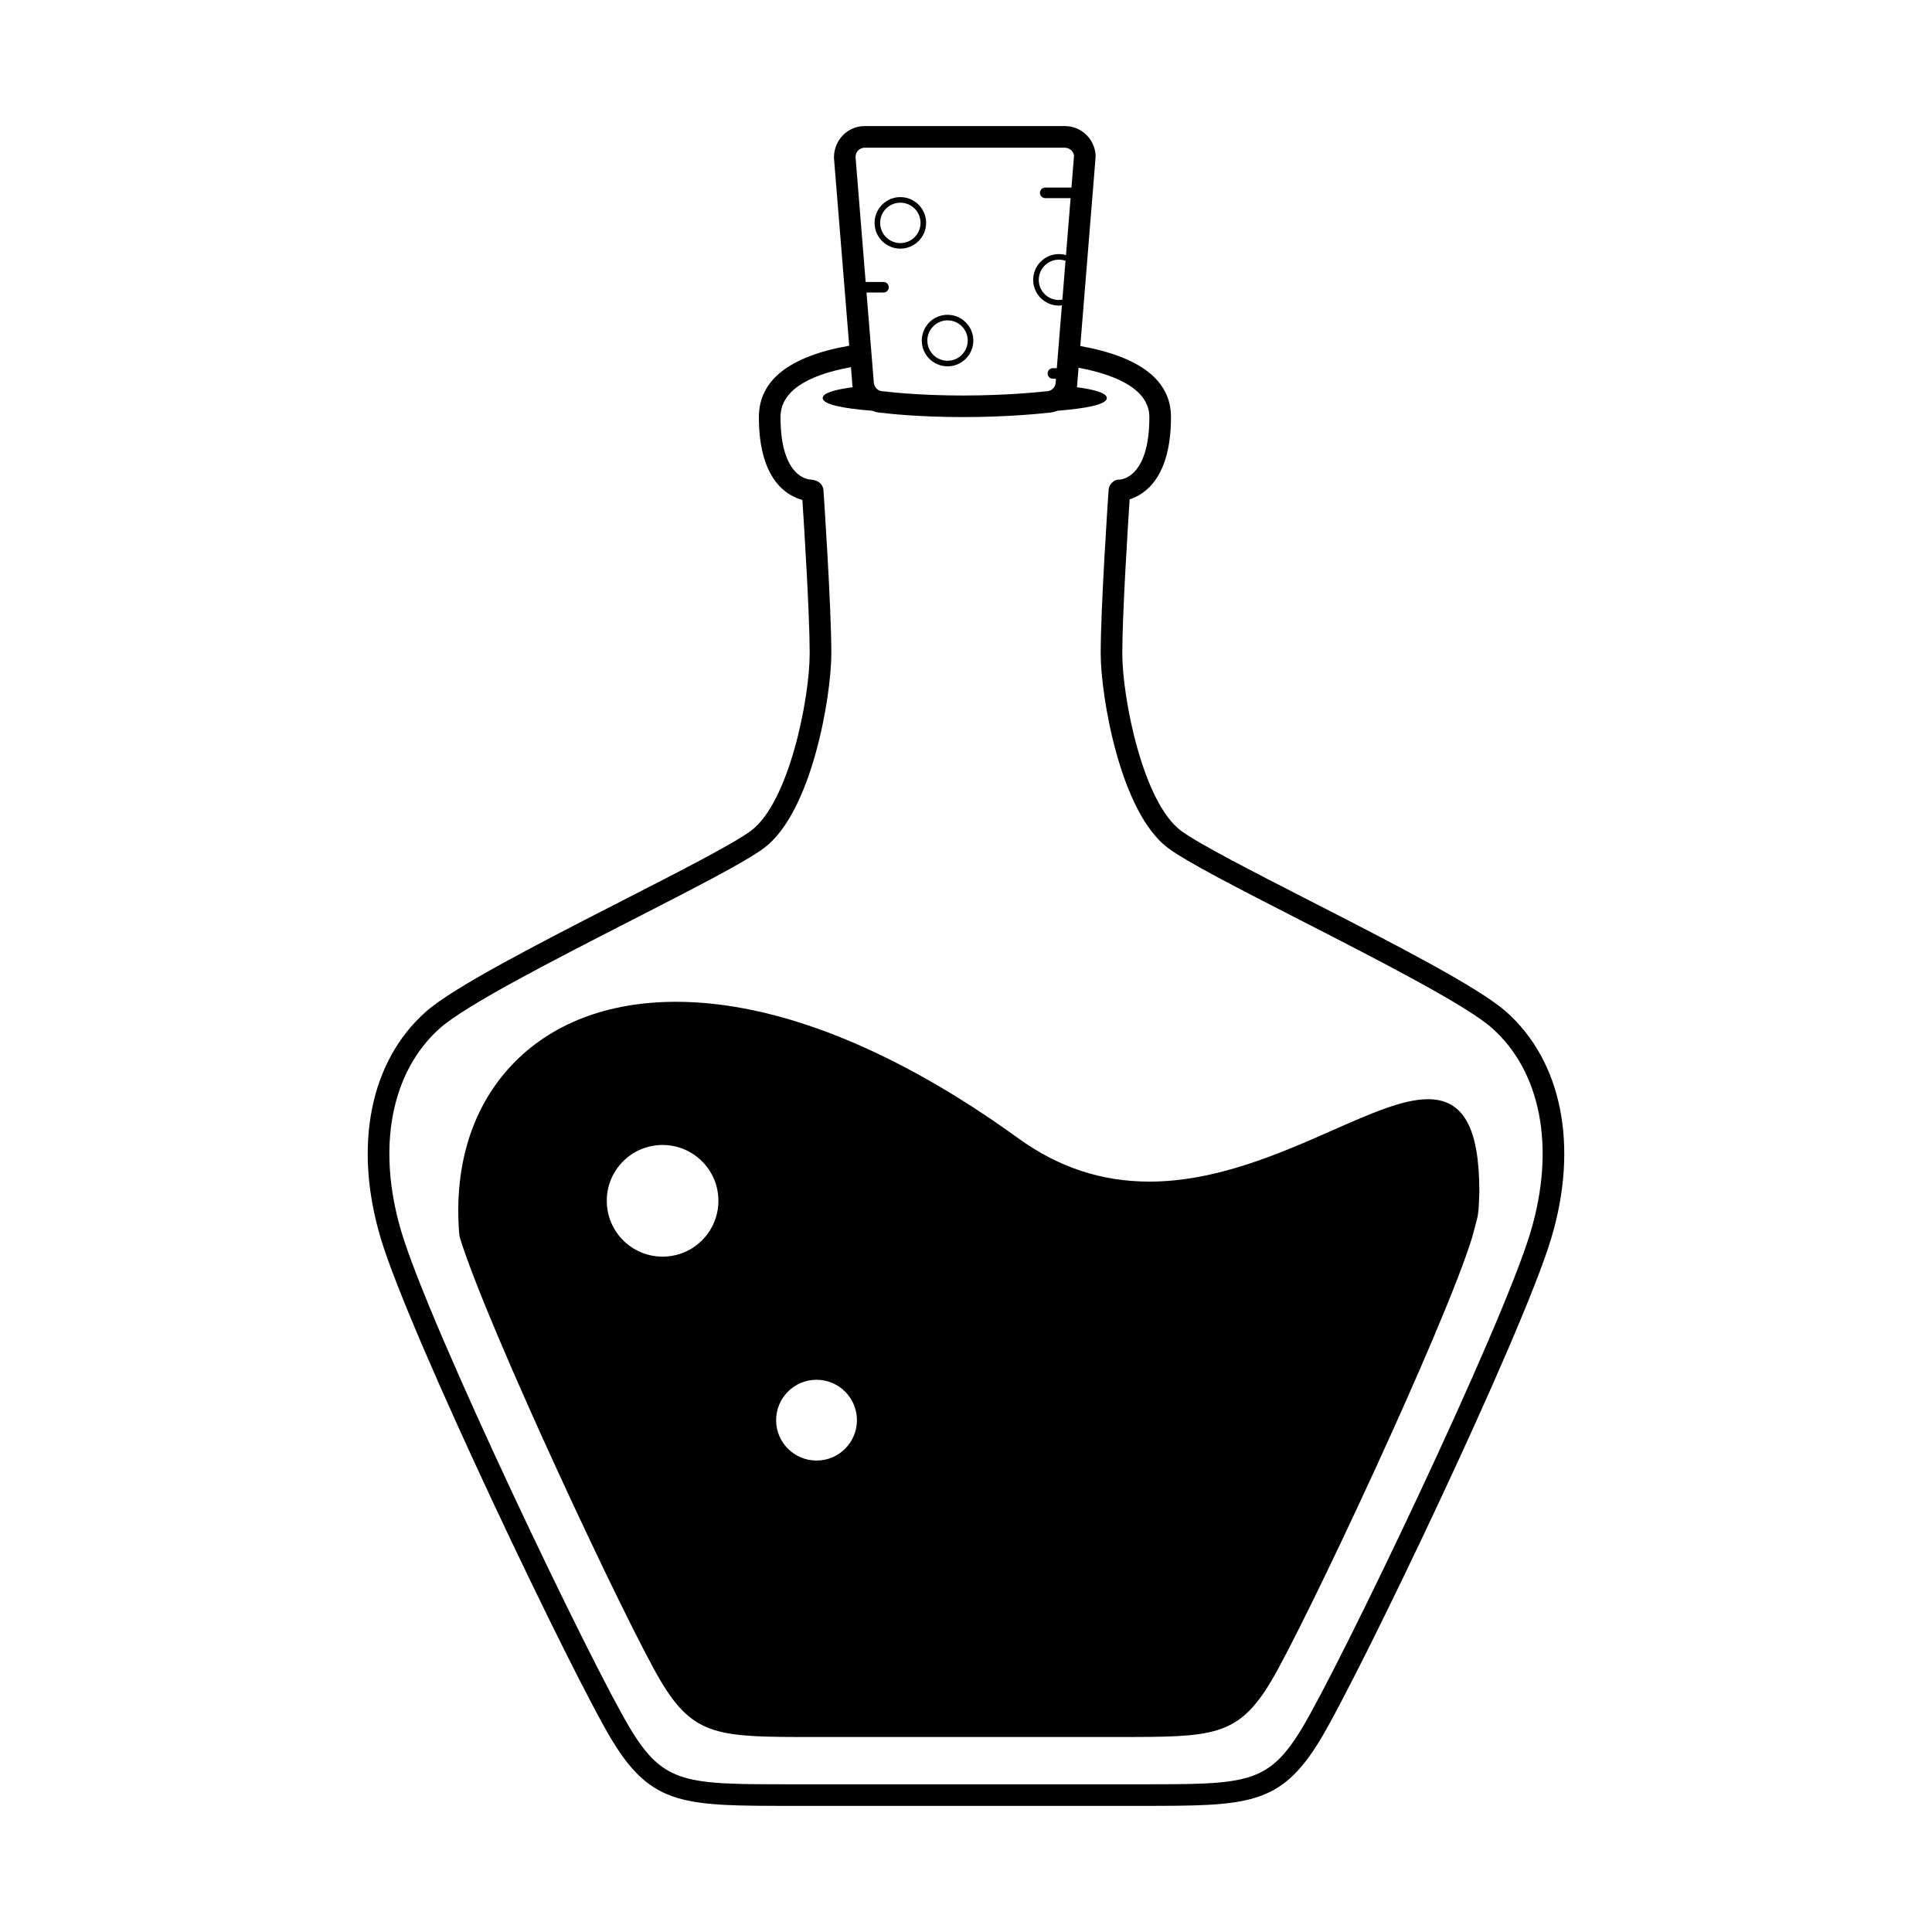
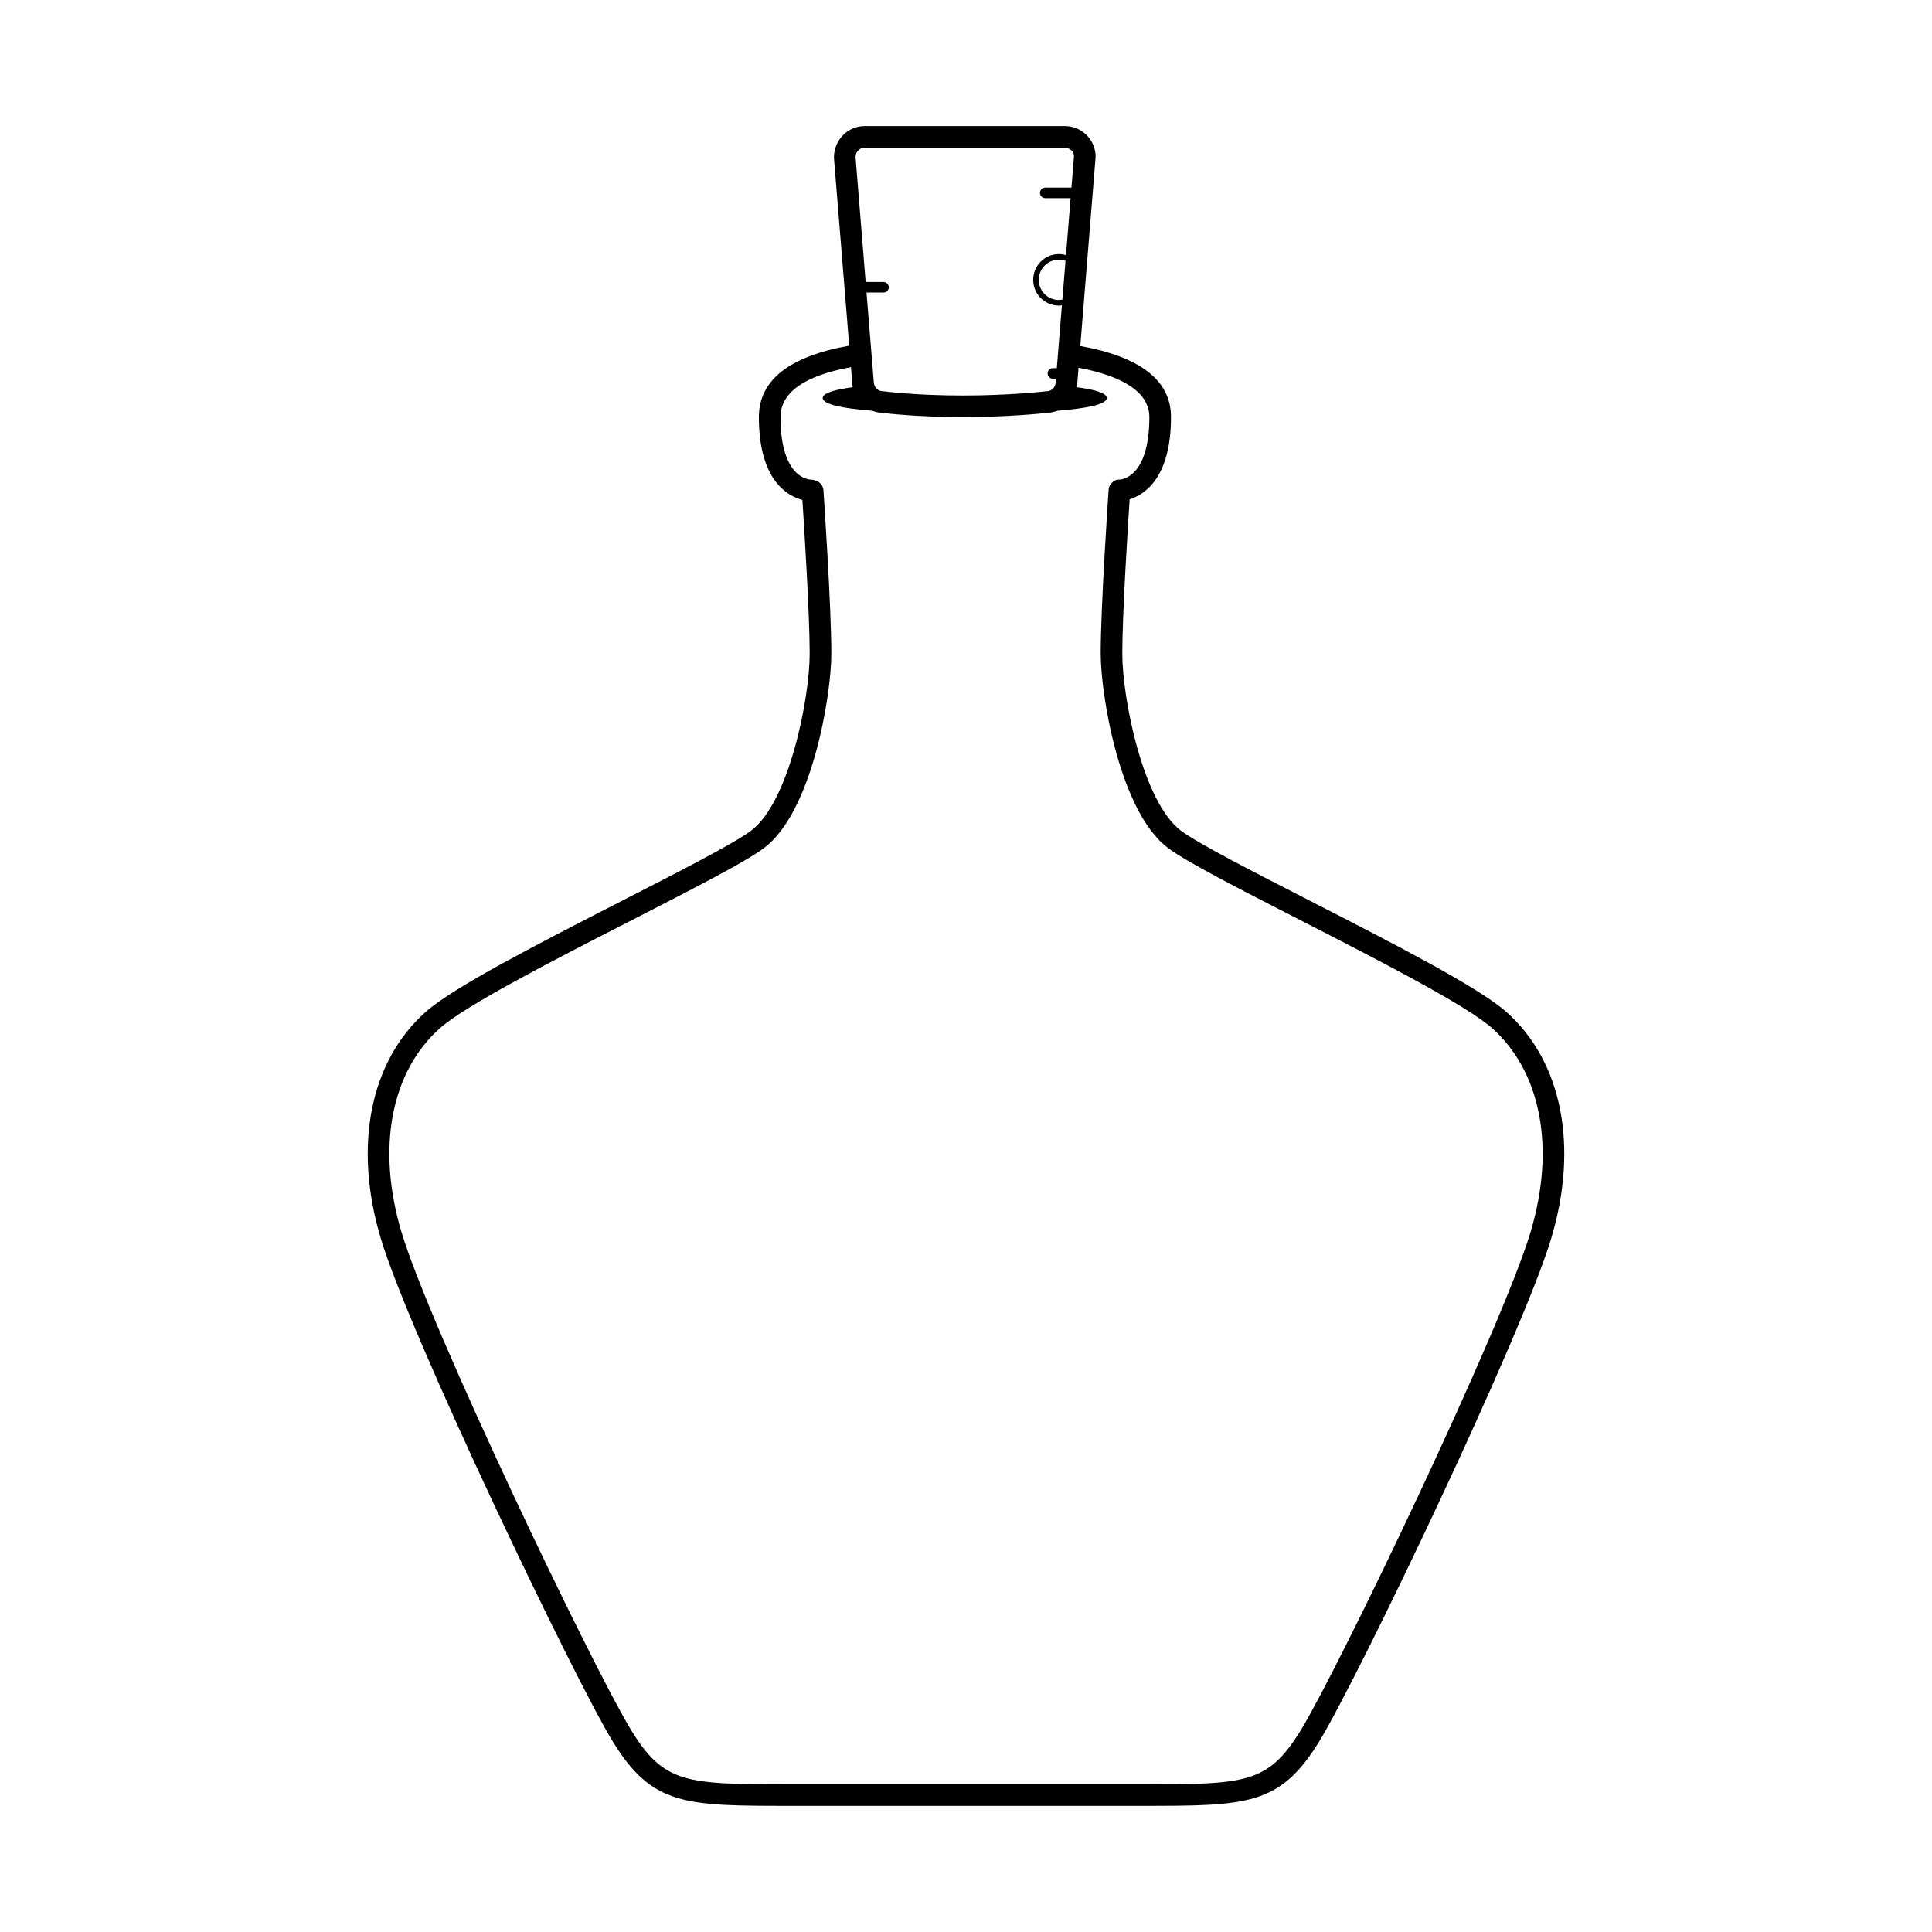
<svg xmlns="http://www.w3.org/2000/svg" fill="#000000" width="800px" height="800px" version="1.1" viewBox="144 144 512 512">
  <g>
    <path d="m543.19 412.16c-7.418-6.59-30.129-18.219-52.098-29.469-15.215-7.789-29.59-15.145-34.148-18.566-10.035-7.535-15.523-34.984-15.523-46.977 0-10.402 1.484-33.812 1.945-40.82 4-1.258 10.957-5.758 10.957-21.785 0-9.688-8.09-15.984-24.035-18.848l4.062-50.129c0-4.5-3.656-8.16-8.16-8.16l-53.035 0.004c-4.5 0-8.16 3.664-8.152 8.395l4.047 49.805c-15.879 2.82-23.941 9.145-23.941 18.938 0 16.762 7.602 20.906 11.531 21.941 0.473 7.18 1.934 30.328 1.934 40.664 0 11.992-5.477 39.441-15.516 46.977-4.566 3.422-18.938 10.777-34.16 18.566-21.965 11.246-44.68 22.879-52.094 29.469-14.727 13.094-19.199 35.469-11.945 59.863 7.617 25.633 51.188 116.5 61.359 133.21 10.559 17.336 19.133 17.336 47.559 17.336h92.434c28.43 0 37 0 47.555-17.336 10.172-16.695 53.734-107.56 61.367-133.21 7.258-24.398 2.793-46.773-11.941-59.867zm-117.65-188.75c-0.535 0.09-1.094 0.121-1.648 0.047-1.414-0.195-2.676-0.938-3.531-2.074-0.867-1.137-1.223-2.551-1.023-3.961 0.191-1.414 0.934-2.672 2.066-3.531 1.148-0.863 2.555-1.223 3.961-1.027 0.348 0.047 0.684 0.137 1.008 0.246zm-52.383-40.262h53.027c1.344 0 2.43 1.09 2.438 2.203l-0.68 8.359h-6.949c-0.77 0-1.402 0.629-1.402 1.402 0 0.77 0.629 1.402 1.402 1.402h6.727l-1.223 15.098c-0.309-0.086-0.613-0.172-0.926-0.211-1.805-0.25-3.598 0.211-5.059 1.316-1.449 1.098-2.394 2.699-2.641 4.504-0.258 1.805 0.211 3.602 1.309 5.055 1.102 1.457 2.699 2.394 4.508 2.644 0.316 0.047 0.645 0.066 0.957 0.066 0.262 0 0.52-0.031 0.77-0.059l-1.352 16.641h-1.031c-0.777 0-1.402 0.629-1.402 1.406 0 0.77 0.625 1.395 1.402 1.395h0.805l-0.07 0.898c0 1.344-1.098 2.434-2.43 2.434-0.117 0-0.227 0.004-0.344 0.02-0.098 0.012-9.32 1.098-21.82 1.098-12.469 0-20.723-1.082-20.801-1.094-0.125-0.016-0.25-0.023-0.379-0.023-1.344 0-2.438-1.09-2.449-2.66l-1.91-23.512h4.508c0.77 0 1.395-0.629 1.395-1.406 0-0.77-0.629-1.395-1.395-1.395h-4.734l-2.68-33.152c0-1.34 1.086-2.43 2.43-2.43zm176.49 287.25c-7.543 25.363-50.691 115.32-60.77 131.87-8.883 14.59-14.699 14.59-42.664 14.59h-92.43c-27.961 0-33.785 0-42.664-14.59-10.082-16.559-53.227-106.53-60.758-131.87-6.606-22.199-2.766-42.371 10.258-53.941 6.871-6.106 30.258-18.082 50.906-28.652 16.105-8.246 30.027-15.367 34.973-19.086 12.691-9.516 17.816-40.324 17.816-51.559 0-12.445-2-41.973-2.086-43.223-0.082-1.18-0.871-2.188-1.996-2.539l-0.535-0.168c-0.262-0.086-0.609-0.133-0.891-0.133-0.324-0.004-7.961-0.297-7.961-16.547 0-6.543 6.398-11.012 18.672-13.246l0.316 3.949c0 0.473 0.059 0.926 0.141 1.371-4.734 0.625-7.945 1.531-7.945 2.856 0 1.762 5.668 2.785 13.094 3.375 0.84 0.316 1.734 0.535 2.672 0.559 1.316 0.16 9.367 1.117 21.387 1.117 12.121 0 21.035-0.973 22.344-1.117 0.957-0.023 1.863-0.242 2.711-0.559 7.418-0.594 13.078-1.617 13.078-3.375 0-1.328-3.203-2.238-7.93-2.856 0.059-0.371 0.117-0.75 0.117-1.137l0.324-4.031c12.227 2.301 18.766 6.75 18.766 13.094 0 16.246-7.637 16.539-7.898 16.547-0.988-0.066-1.727 0.449-2.293 1.137-0.418 0.508-0.625 1.18-0.625 1.844-0.176 2.574-2.082 30.945-2.082 43.074 0 11.238 5.129 42.043 17.816 51.559 4.949 3.719 18.871 10.836 34.98 19.086 20.641 10.57 44.031 22.547 50.906 28.652 13.016 11.582 16.848 31.746 10.25 53.949z" />
-     <path d="m382.6 209.89c3.769 0 6.832-3.059 6.832-6.828 0-3.762-3.066-6.828-6.832-6.828-3.762 0-6.828 3.066-6.828 6.828-0.004 3.769 3.059 6.828 6.828 6.828zm0-12.176c2.953 0 5.352 2.398 5.352 5.352s-2.398 5.356-5.352 5.356c-2.953 0-5.352-2.402-5.352-5.356s2.398-5.352 5.352-5.352z" />
-     <path d="m395.11 241.08c3.762 0 6.828-3.059 6.828-6.828 0-3.769-3.062-6.828-6.828-6.828-3.769 0-6.832 3.059-6.832 6.828 0 3.766 3.066 6.828 6.832 6.828zm0-12.184c2.941 0 5.352 2.402 5.352 5.356 0 2.949-2.402 5.352-5.352 5.352-2.957 0-5.356-2.398-5.356-5.352 0-2.949 2.398-5.356 5.356-5.356z" />
-     <path d="m522.41 435.3c-6.606 0-15.246 3.82-25.266 8.238-13.715 6.055-30.789 13.598-48.5 13.598h-0.004c-12.727 0-24.129-3.769-34.844-11.523-32.66-23.633-64.016-36.129-90.664-36.129-18.176 0-33.266 5.84-43.621 16.898-10.246 10.938-15.047 25.996-13.898 43.516 0.012 0.227 0.016 0.316 0.07 0.961 0.074 0.691 0.203 1.164 0.211 1.211 7.453 24.078 44.332 102.56 53.238 117.48 8.816 14.773 15.508 14.773 40.41 14.773l80.906-0.004c24.895 0 31.594 0 40.406-14.773 8.914-14.934 45.793-93.422 53.246-117.52 0 0 0.926-3.394 1.359-5.125 0.371-1.484 0.441-3.309 0.523-5.426l0.059-1.578c0-17.012-4.207-24.602-13.633-24.602zm-217.61 26.926c0-8.168 6.613-14.797 14.793-14.797 8.16 0 14.793 6.625 14.793 14.797s-6.613 14.793-14.793 14.793c-8.18 0-14.793-6.625-14.793-14.793zm44.879 58.137c0-5.91 4.785-10.707 10.711-10.707 5.91 0 10.707 4.797 10.707 10.707 0 5.918-4.797 10.699-10.707 10.699-5.914 0-10.711-4.785-10.711-10.699z" />
  </g>
</svg>